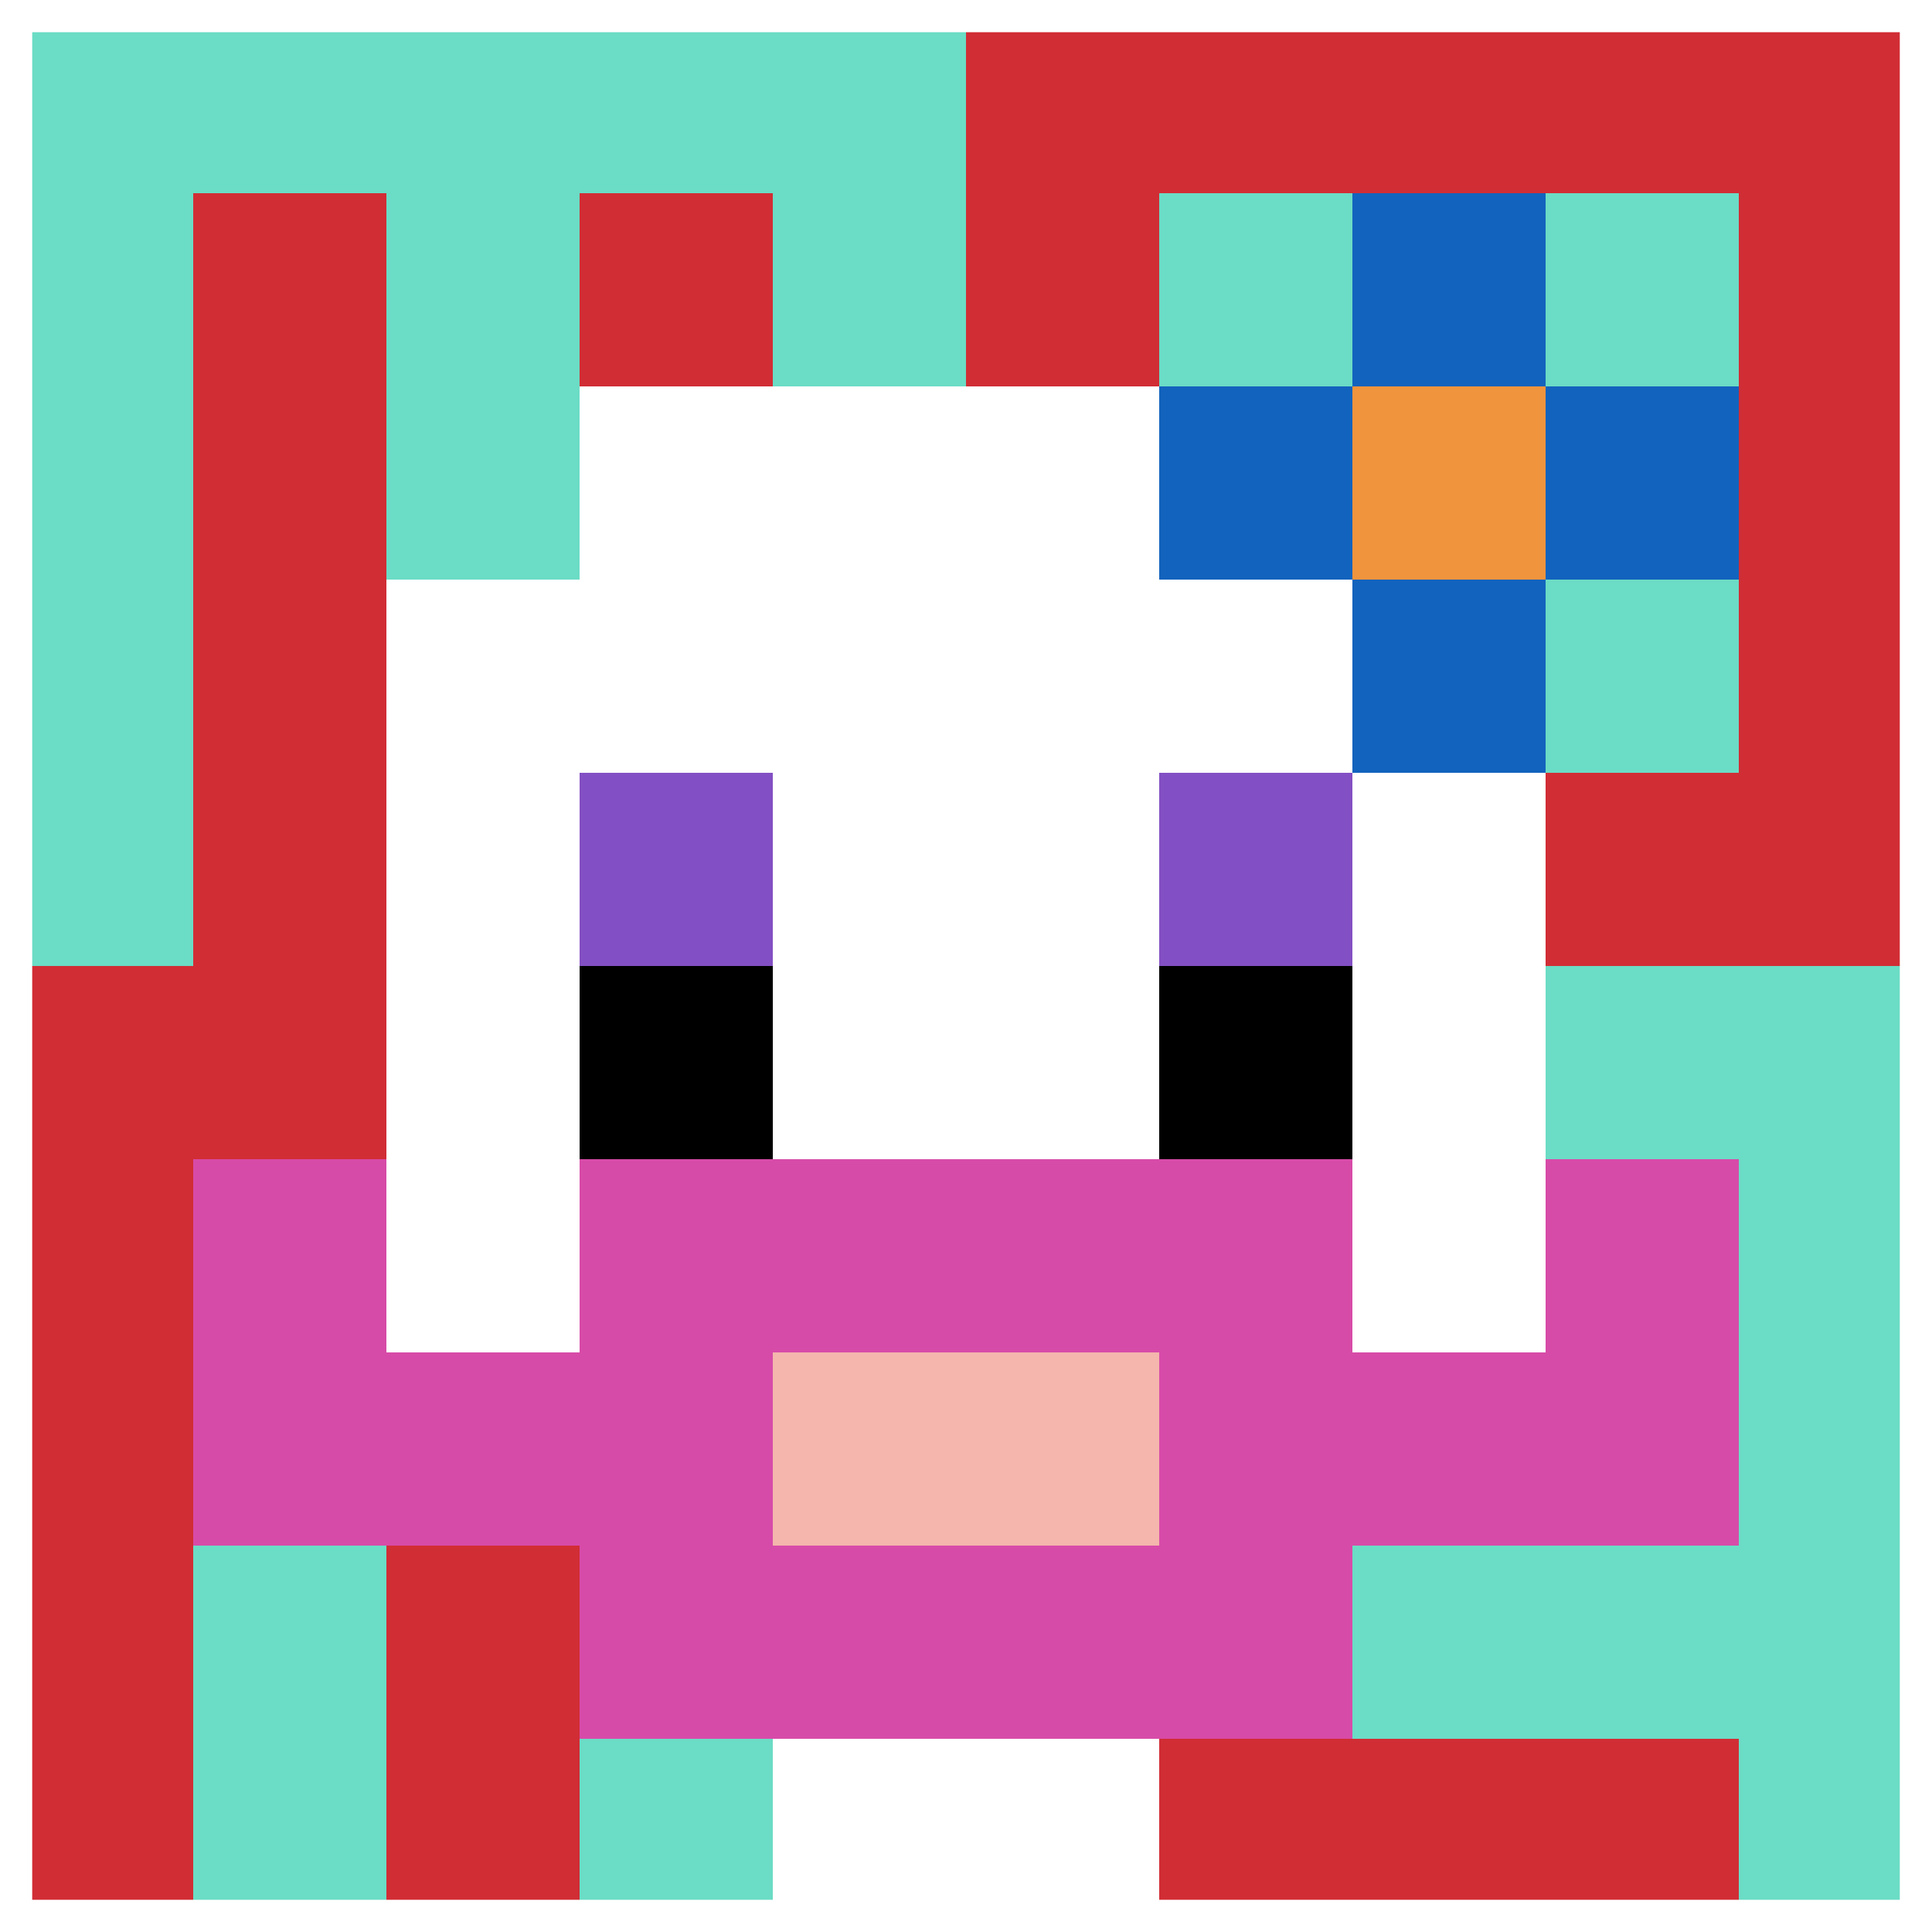
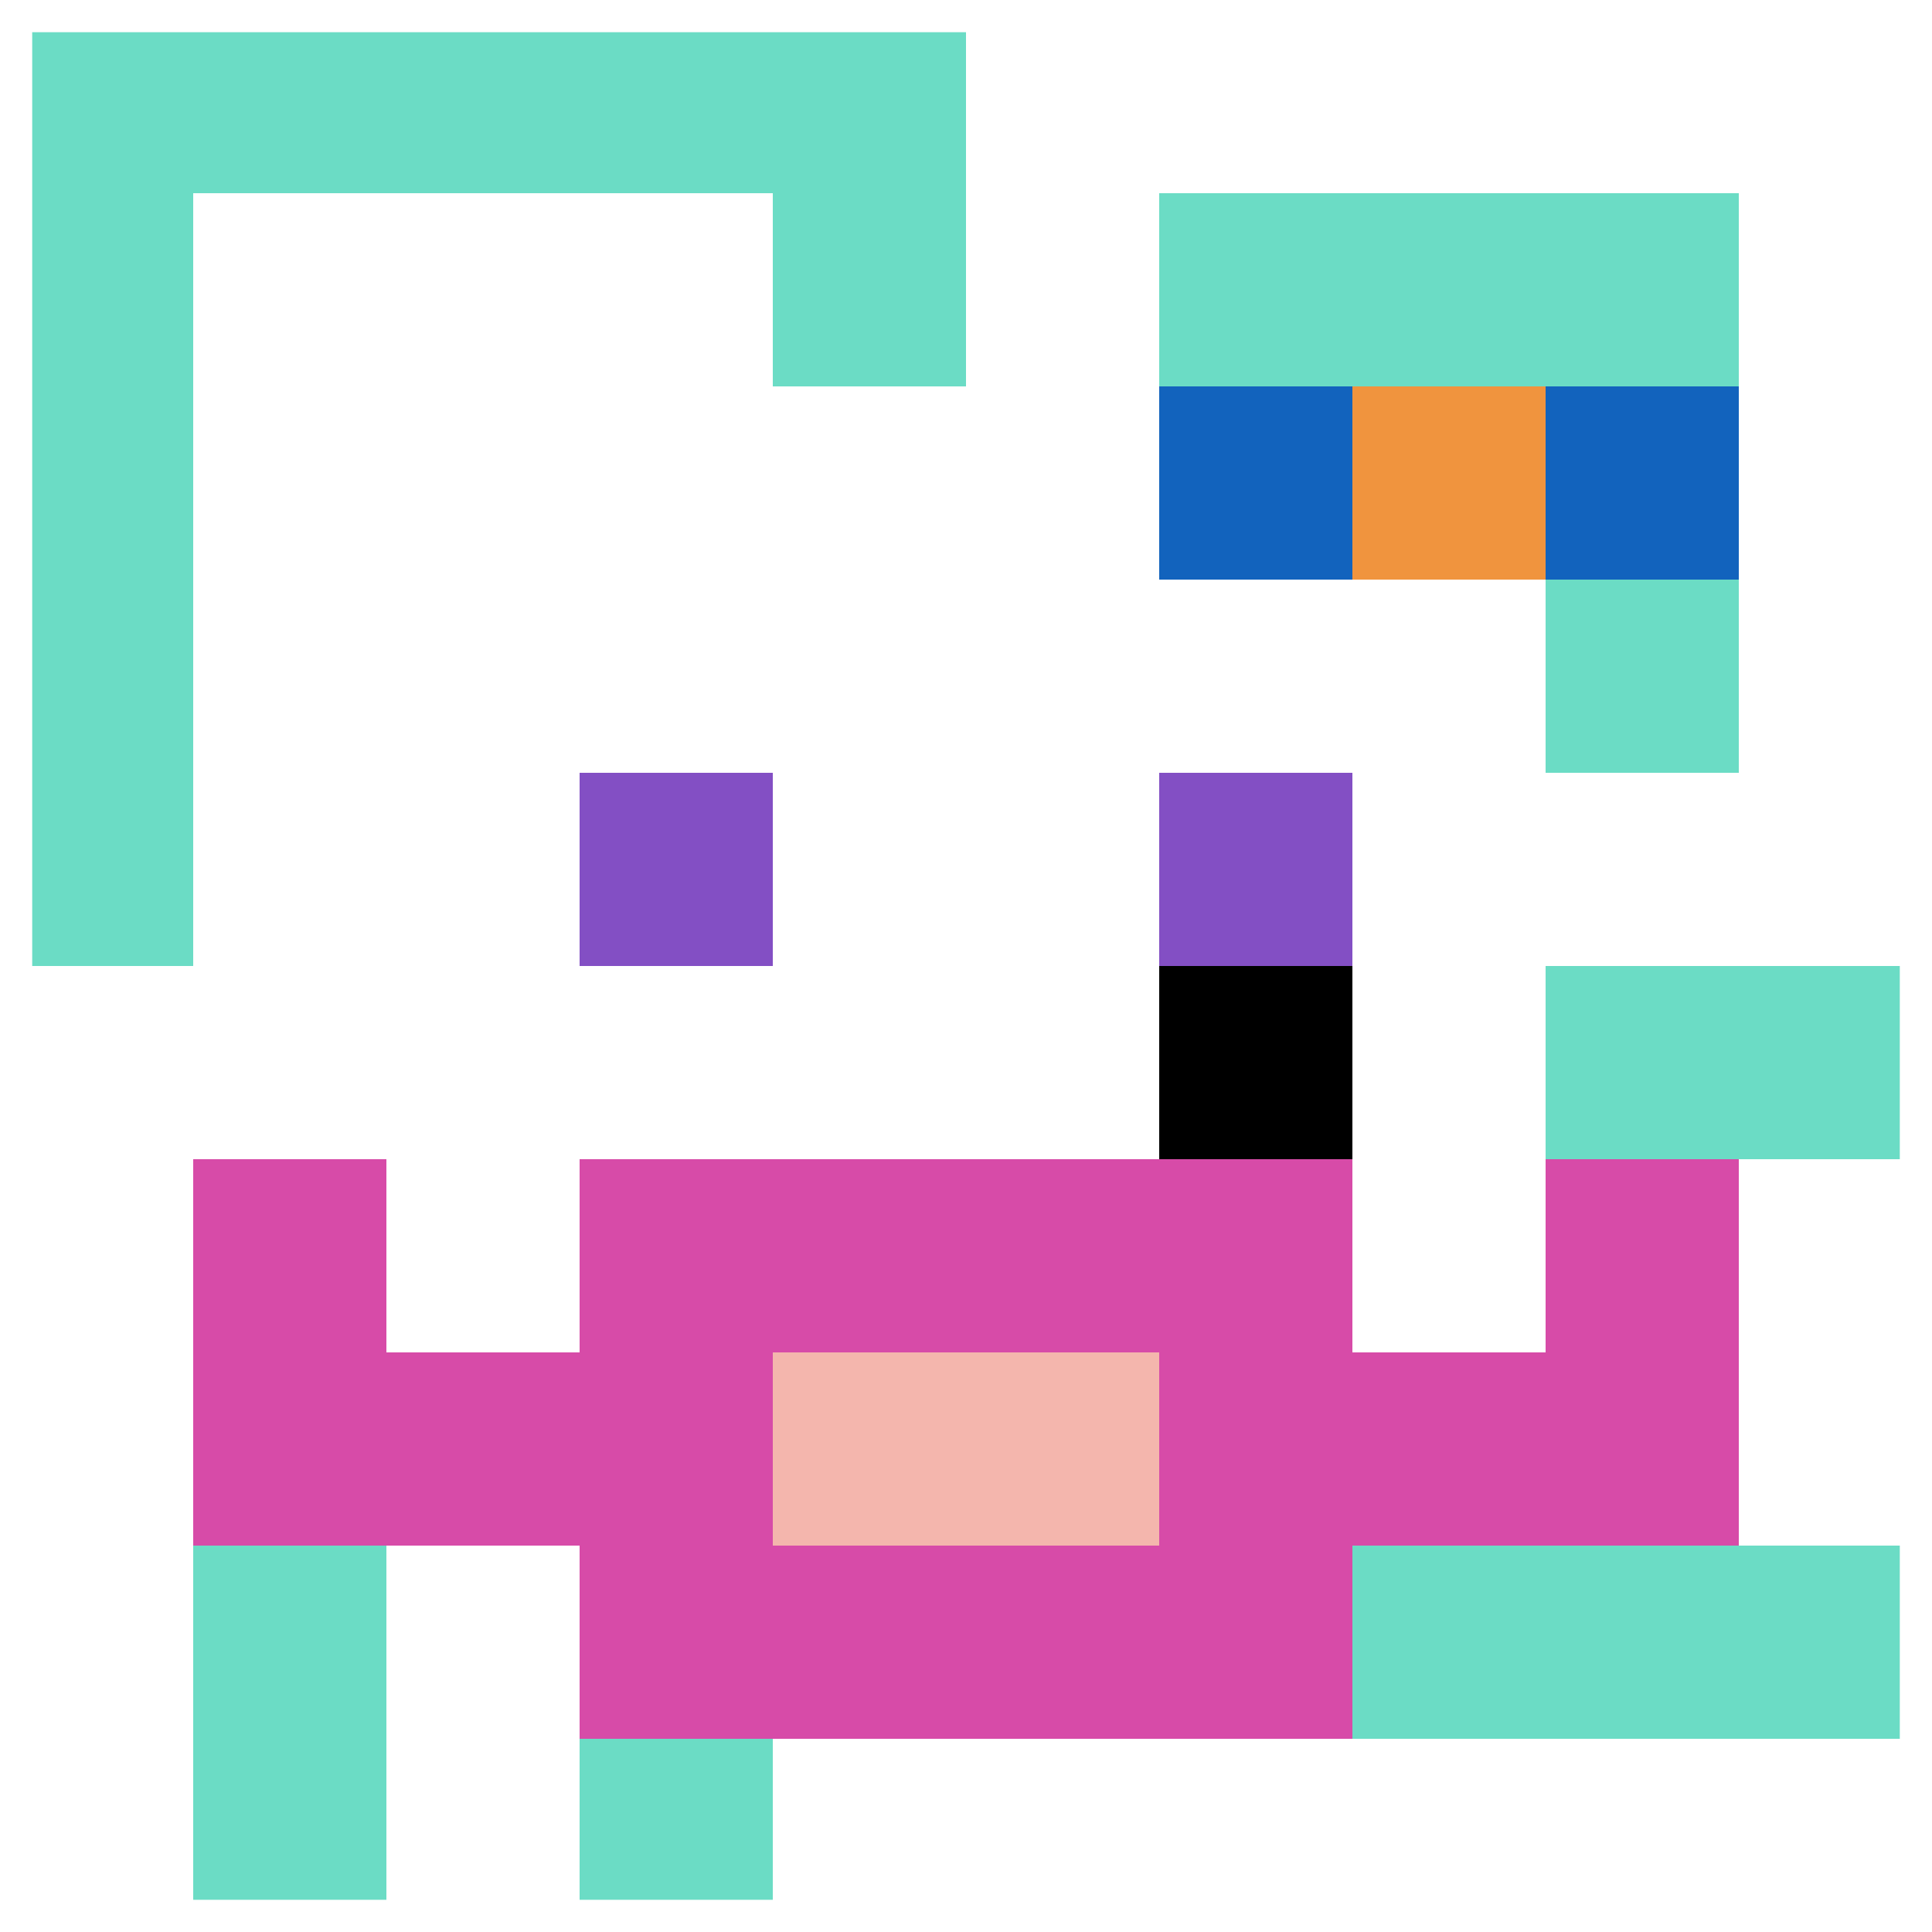
<svg xmlns="http://www.w3.org/2000/svg" version="1.1" width="1062" height="1062">
  <title>'goose-pfp-244400' by Dmitri Cherniak</title>
  <desc>seed=244400
backgroundColor=#ffffff
padding=20
innerPadding=0
timeout=500
dimension=1
border=true
Save=function(){return n.handleSave()}
frame=1

Rendered at Sun Sep 15 2024 10:34:41 GMT+0800 (中国标准时间)
Generated in &lt;1ms
</desc>
  <defs />
  <rect width="100%" height="100%" fill="#ffffff" />
  <g>
    <g id="0-0">
-       <rect x="0" y="0" height="1062" width="1062" fill="#D12D35" />
      <g>
        <rect id="0-0-0-0-5-1" x="0" y="0" width="531" height="106.2" fill="#6BDCC5" />
        <rect id="0-0-0-0-1-5" x="0" y="0" width="106.2" height="531" fill="#6BDCC5" />
-         <rect id="0-0-2-0-1-5" x="212.4" y="0" width="106.2" height="531" fill="#6BDCC5" />
        <rect id="0-0-4-0-1-5" x="424.8" y="0" width="106.2" height="531" fill="#6BDCC5" />
        <rect id="0-0-6-1-3-3" x="637.2" y="106.2" width="318.6" height="318.6" fill="#6BDCC5" />
        <rect id="0-0-1-6-1-4" x="106.2" y="637.2" width="106.2" height="424.8" fill="#6BDCC5" />
        <rect id="0-0-3-6-1-4" x="318.6" y="637.2" width="106.2" height="424.8" fill="#6BDCC5" />
        <rect id="0-0-5-5-5-1" x="531" y="531" width="531" height="106.2" fill="#6BDCC5" />
        <rect id="0-0-5-8-5-1" x="531" y="849.6" width="531" height="106.2" fill="#6BDCC5" />
        <rect id="0-0-5-5-1-5" x="531" y="531" width="106.2" height="531" fill="#6BDCC5" />
-         <rect id="0-0-9-5-1-5" x="955.8" y="531" width="106.2" height="531" fill="#6BDCC5" />
      </g>
      <g>
        <rect id="0-0-3-2-4-7" x="318.6" y="212.4" width="424.8" height="743.4" fill="#ffffff" />
        <rect id="0-0-2-3-6-5" x="212.4" y="318.6" width="637.2" height="531" fill="#ffffff" />
        <rect id="0-0-4-8-2-2" x="424.8" y="849.6" width="212.4" height="212.4" fill="#ffffff" />
        <rect id="0-0-1-7-8-1" x="106.2" y="743.4" width="849.6" height="106.2" fill="#D74BA8" />
        <rect id="0-0-3-6-4-3" x="318.6" y="637.2" width="424.8" height="318.6" fill="#D74BA8" />
        <rect id="0-0-4-7-2-1" x="424.8" y="743.4" width="212.4" height="106.2" fill="#F4B6AD" />
        <rect id="0-0-1-6-1-2" x="106.2" y="637.2" width="106.2" height="212.4" fill="#D74BA8" />
        <rect id="0-0-8-6-1-2" x="849.6" y="637.2" width="106.2" height="212.4" fill="#D74BA8" />
        <rect id="0-0-3-4-1-1" x="318.6" y="424.8" width="106.2" height="106.2" fill="#834FC4" />
        <rect id="0-0-6-4-1-1" x="637.2" y="424.8" width="106.2" height="106.2" fill="#834FC4" />
-         <rect id="0-0-3-5-1-1" x="318.6" y="531" width="106.2" height="106.2" fill="#000000" />
        <rect id="0-0-6-5-1-1" x="637.2" y="531" width="106.2" height="106.2" fill="#000000" />
        <rect id="0-0-6-2-3-1" x="637.2" y="212.4" width="318.6" height="106.2" fill="#1263BD" />
-         <rect id="0-0-7-1-1-3" x="743.4" y="106.2" width="106.2" height="318.6" fill="#1263BD" />
        <rect id="0-0-7-2-1-1" x="743.4" y="212.4" width="106.2" height="106.2" fill="#F0943E" />
      </g>
      <rect x="0" y="0" stroke="white" stroke-width="35.4" height="1062" width="1062" fill="none" />
    </g>
  </g>
</svg>